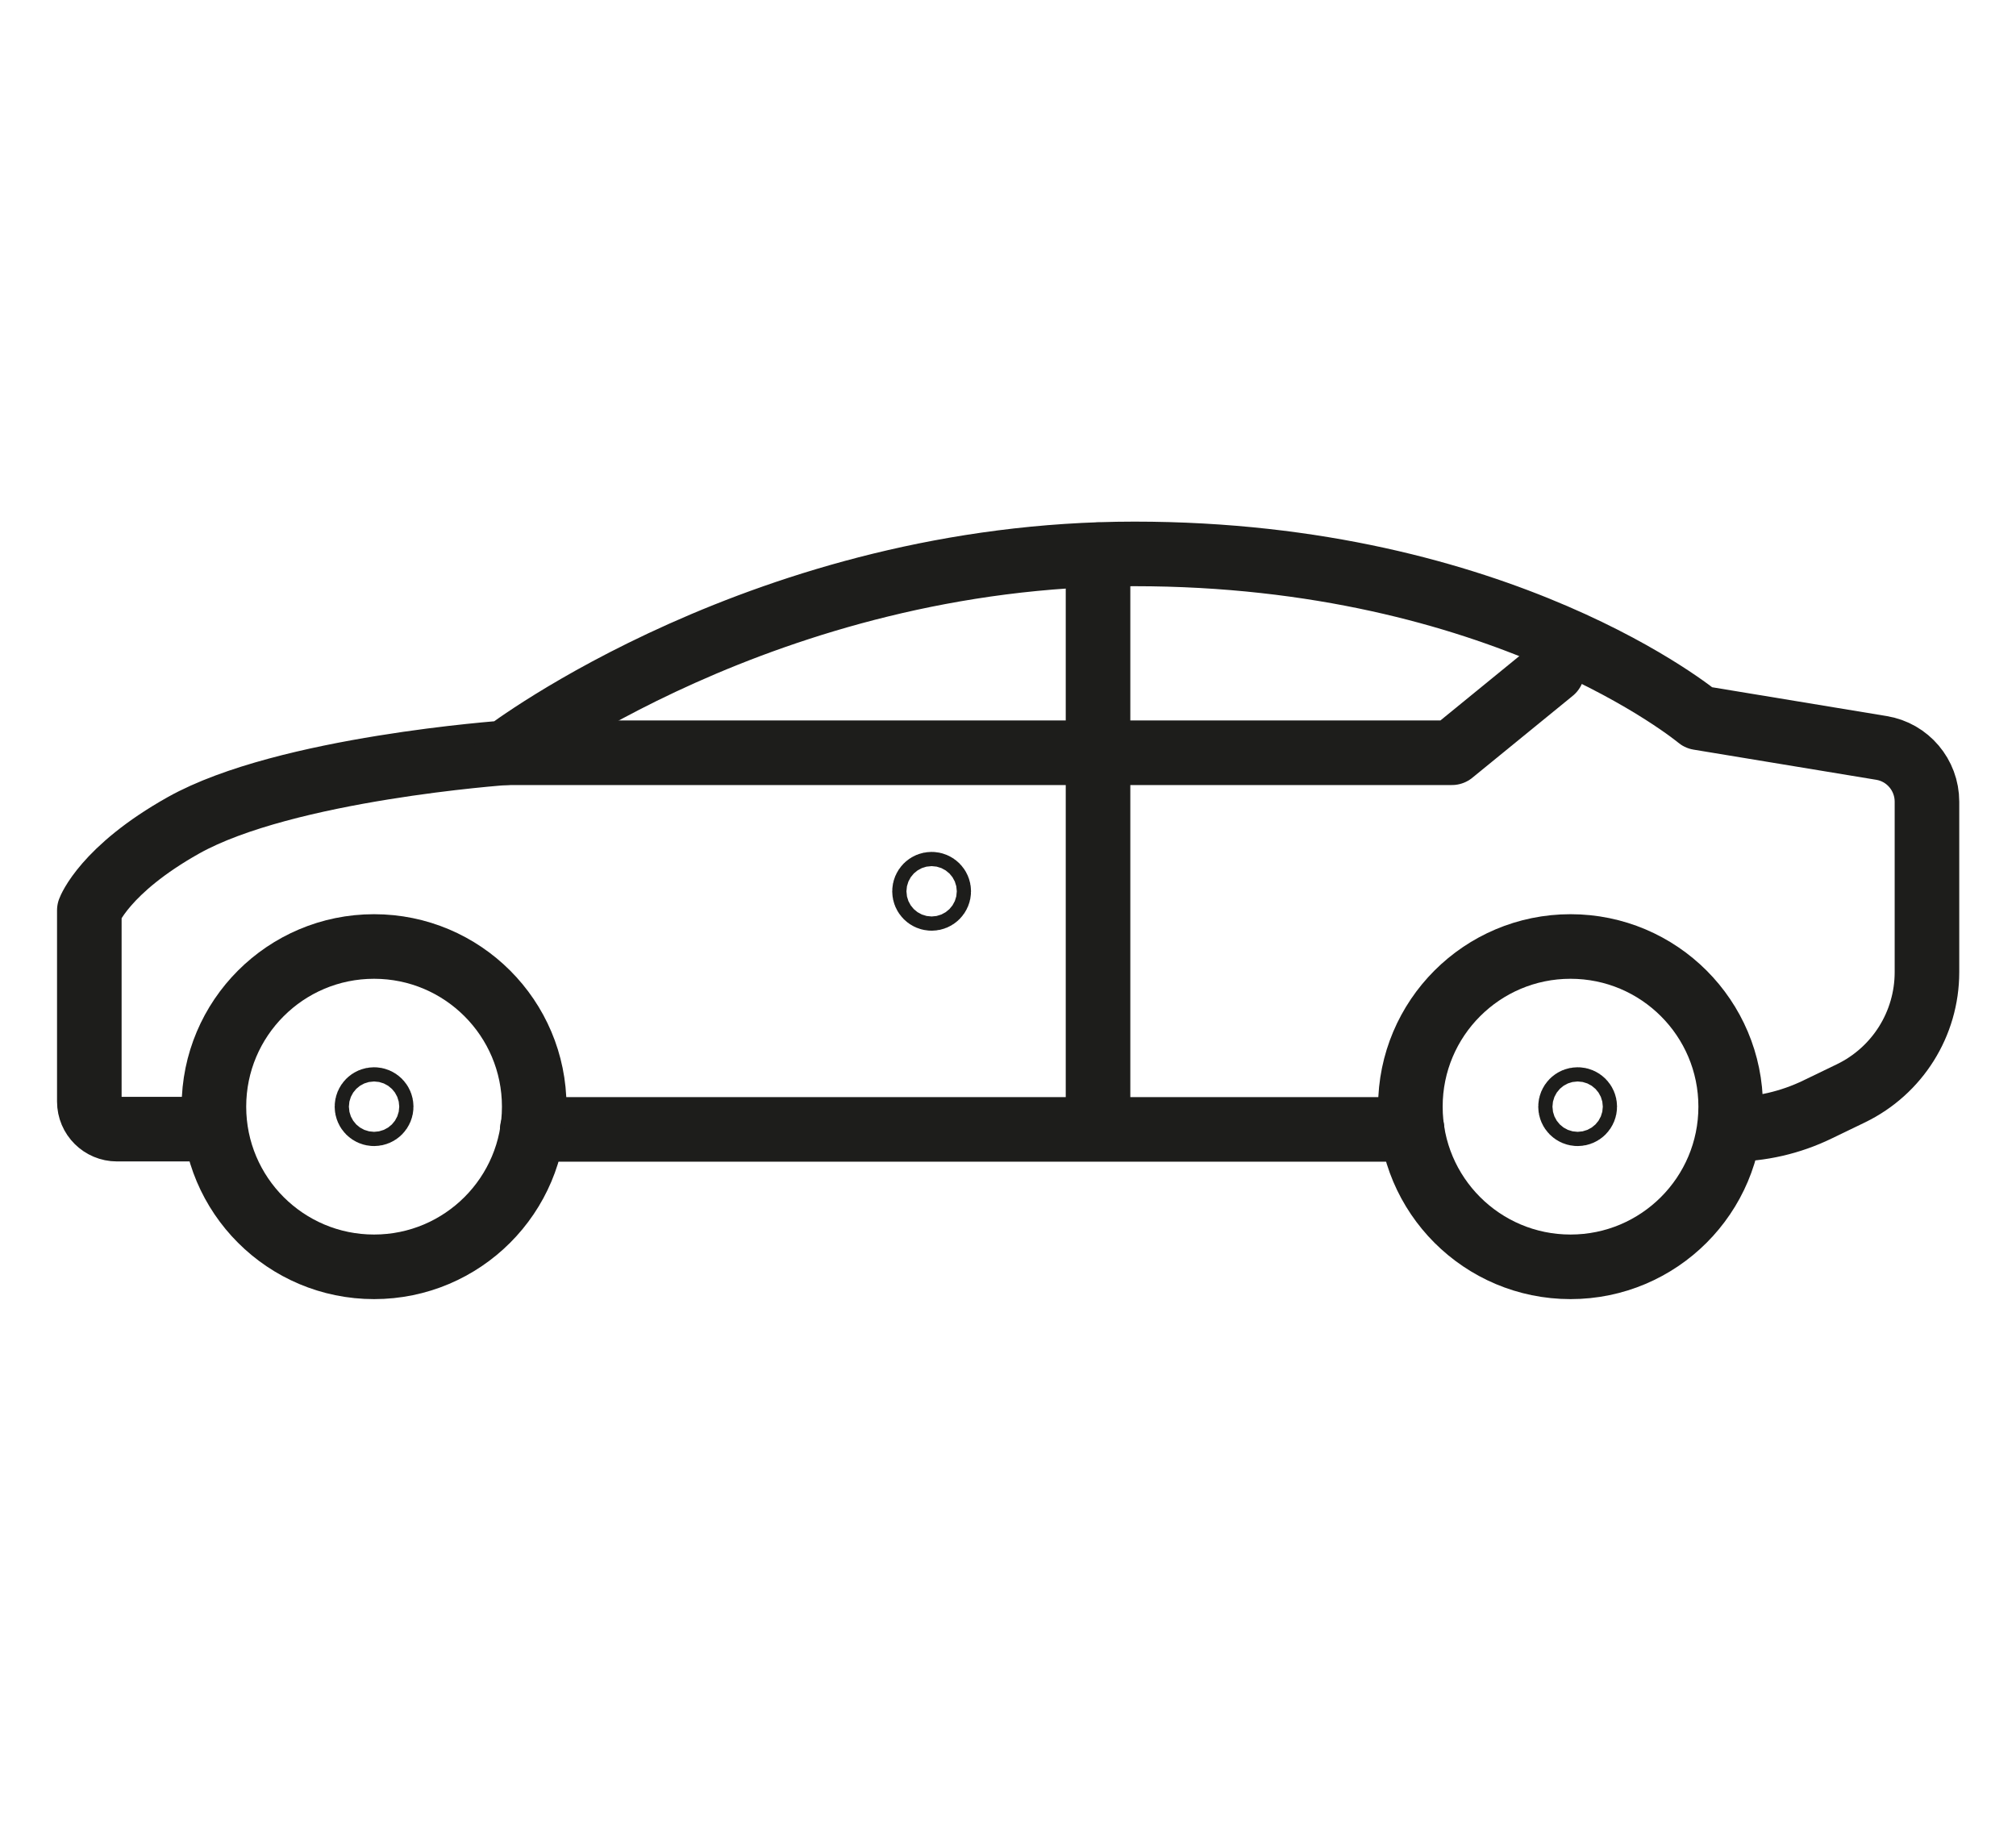
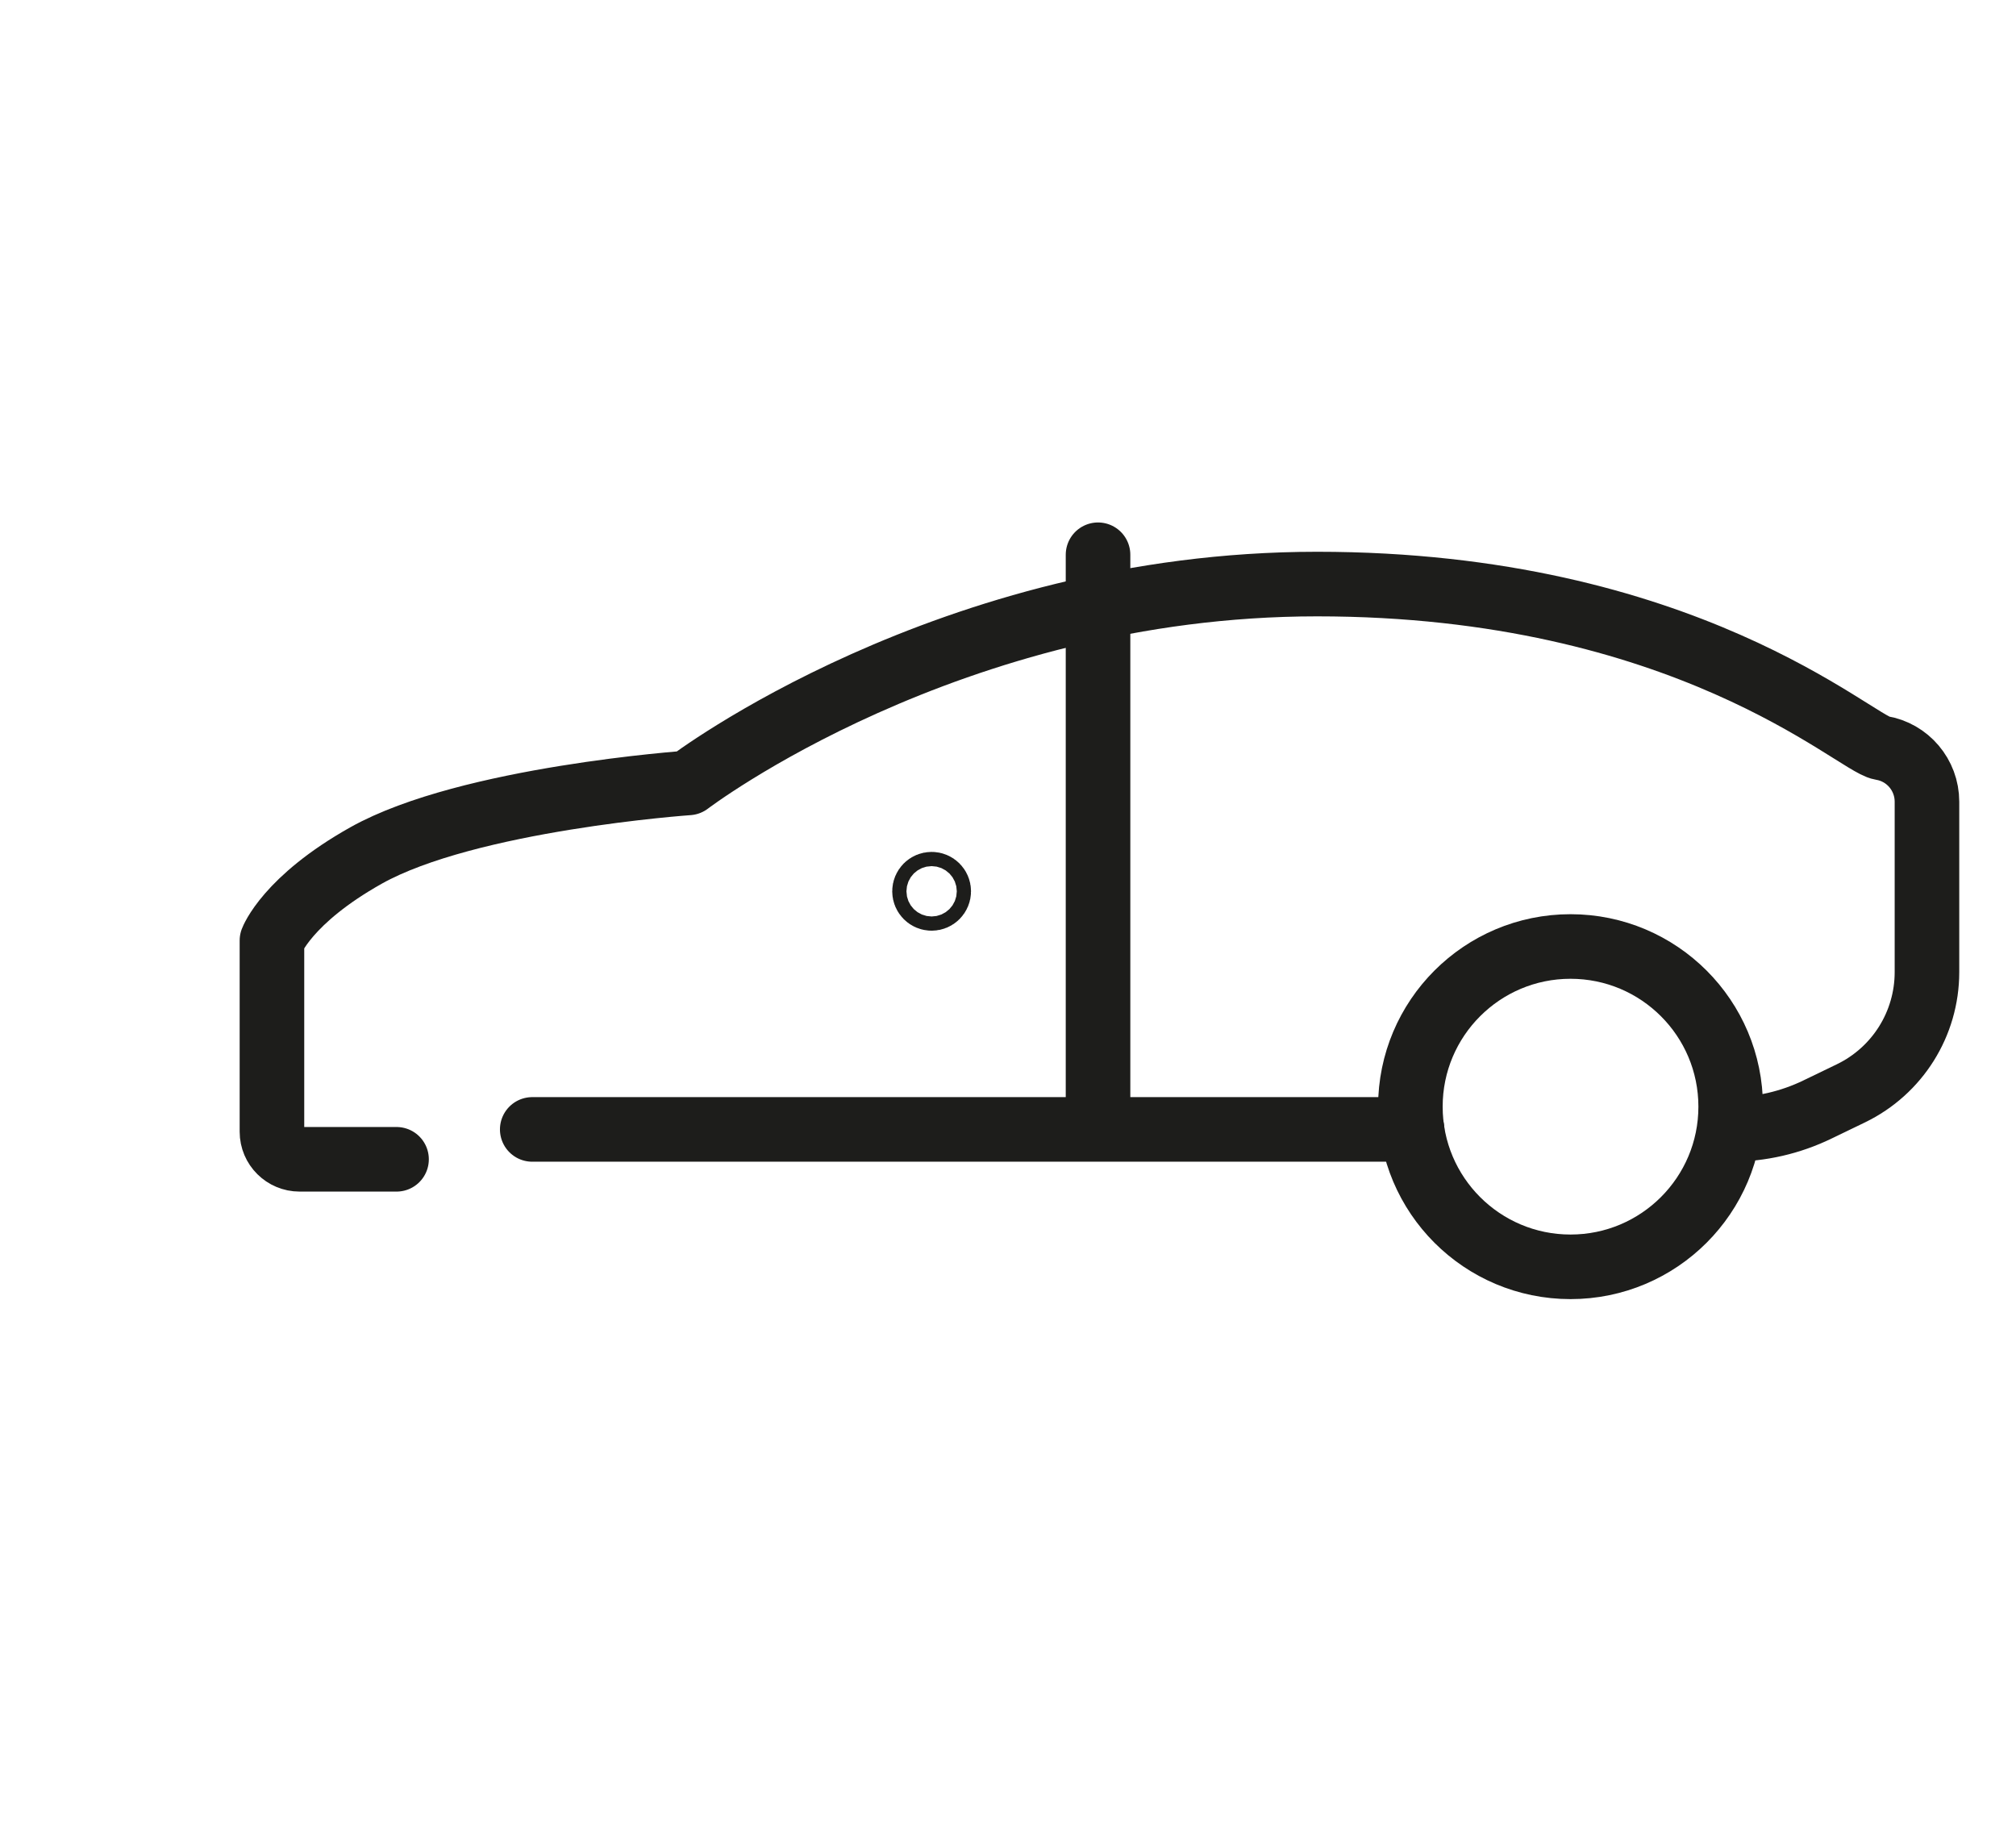
<svg xmlns="http://www.w3.org/2000/svg" id="Laag_1" viewBox="0 0 70.87 64">
  <defs>
    <style>.cls-1{fill:none;stroke:#1d1d1b;stroke-linecap:round;stroke-linejoin:round;stroke-width:2.27px;}</style>
  </defs>
  <g>
    <line class="cls-1" x1="18.71" y1="39.7" x2="49.64" y2="39.7" />
-     <path class="cls-1" d="M60.84,39.7h0c1.06,0,2.1-.24,3.05-.7l1.18-.57c1.63-.79,2.67-2.44,2.67-4.26v-5.99c0-.94-.68-1.74-1.6-1.89l-6.42-1.06s-6.9-5.76-19.84-5.76-22.1,6.99-22.1,6.99c0,0-7.74,.54-11.33,2.55-2.78,1.56-3.31,2.99-3.31,2.99v6.72c0,.54,.44,.97,.97,.97h3.41" />
-     <polyline class="cls-1" points="17.77 26.46 51.04 26.46 54.57 23.58" />
+     <path class="cls-1" d="M60.84,39.7h0c1.06,0,2.1-.24,3.05-.7l1.18-.57c1.63-.79,2.67-2.44,2.67-4.26v-5.99c0-.94-.68-1.74-1.6-1.89s-6.9-5.76-19.84-5.76-22.1,6.99-22.1,6.99c0,0-7.74,.54-11.33,2.55-2.78,1.56-3.31,2.99-3.31,2.99v6.72c0,.54,.44,.97,.97,.97h3.41" />
    <polyline class="cls-1" points="38.6 19.5 38.6 26.46 38.6 38.9" />
    <circle class="cls-1" cx="32.75" cy="31.33" r=".25" />
  </g>
  <g>
-     <circle class="cls-1" cx="13.15" cy="38.9" r="5.63" />
-     <circle class="cls-1" cx="13.15" cy="38.9" r=".25" />
-   </g>
+     </g>
  <g>
    <circle class="cls-1" cx="55.21" cy="38.9" r="5.63" />
-     <circle class="cls-1" cx="55.46" cy="38.9" r=".25" />
  </g>
</svg>